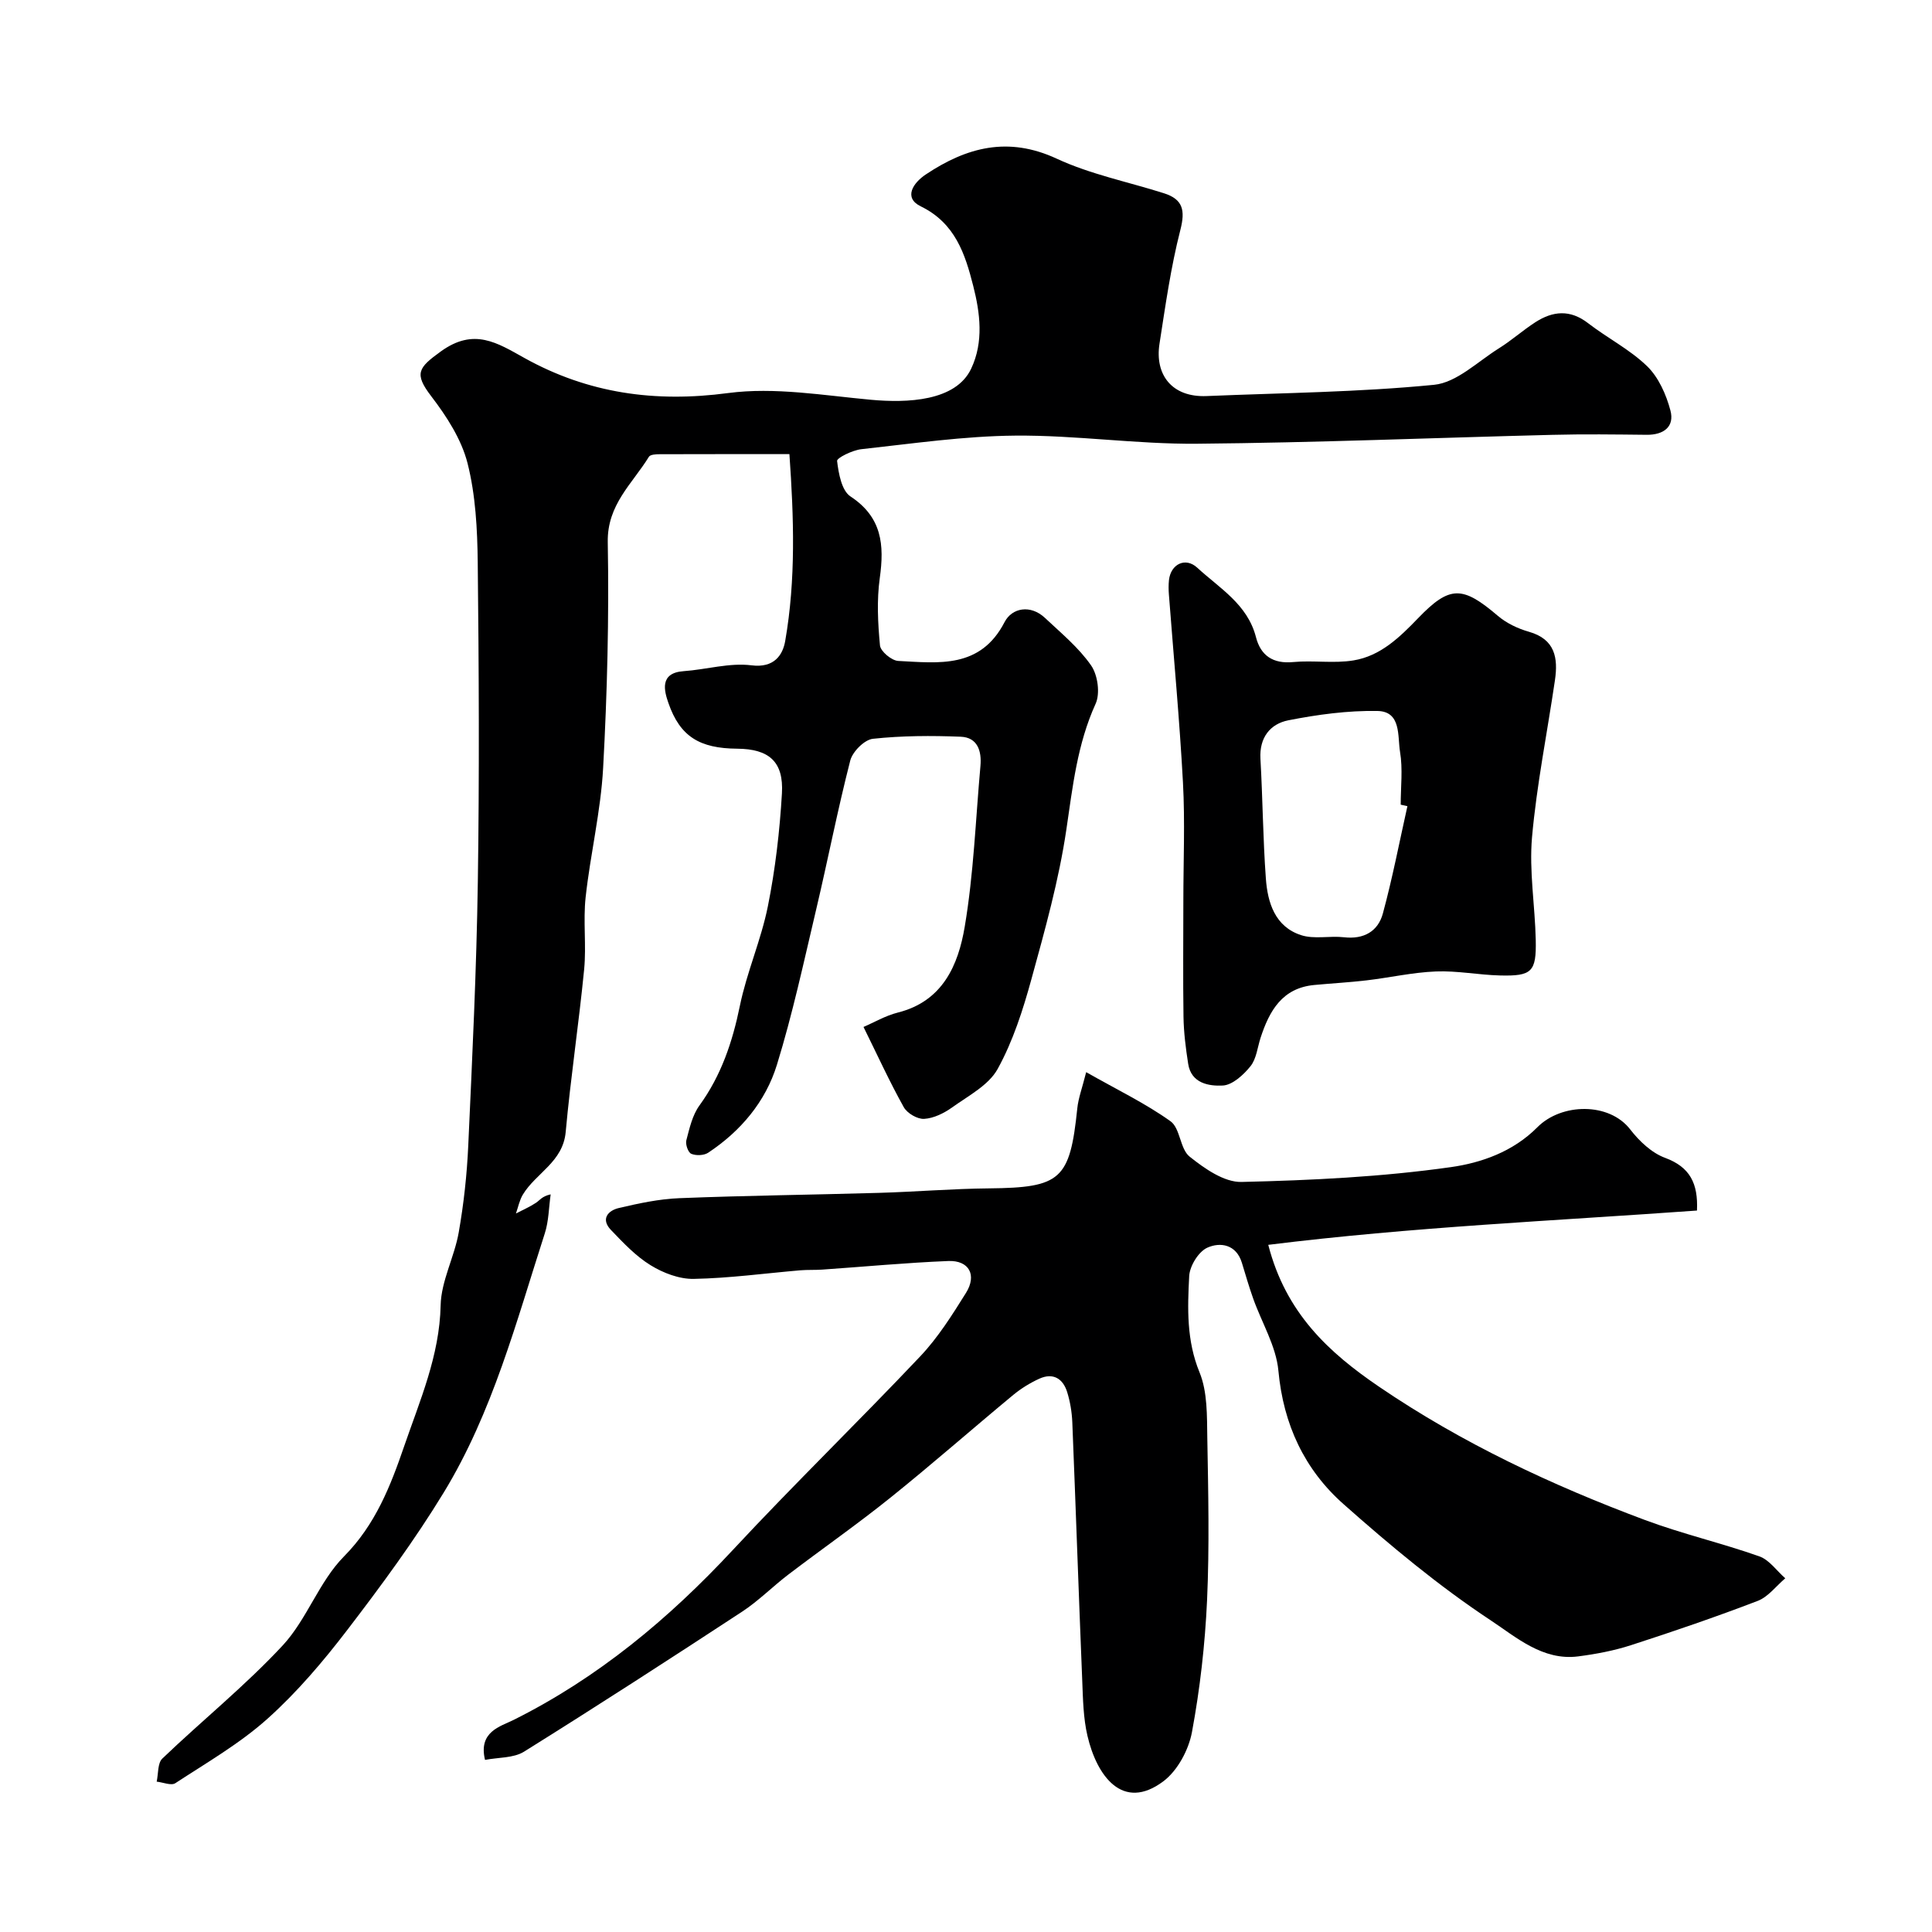
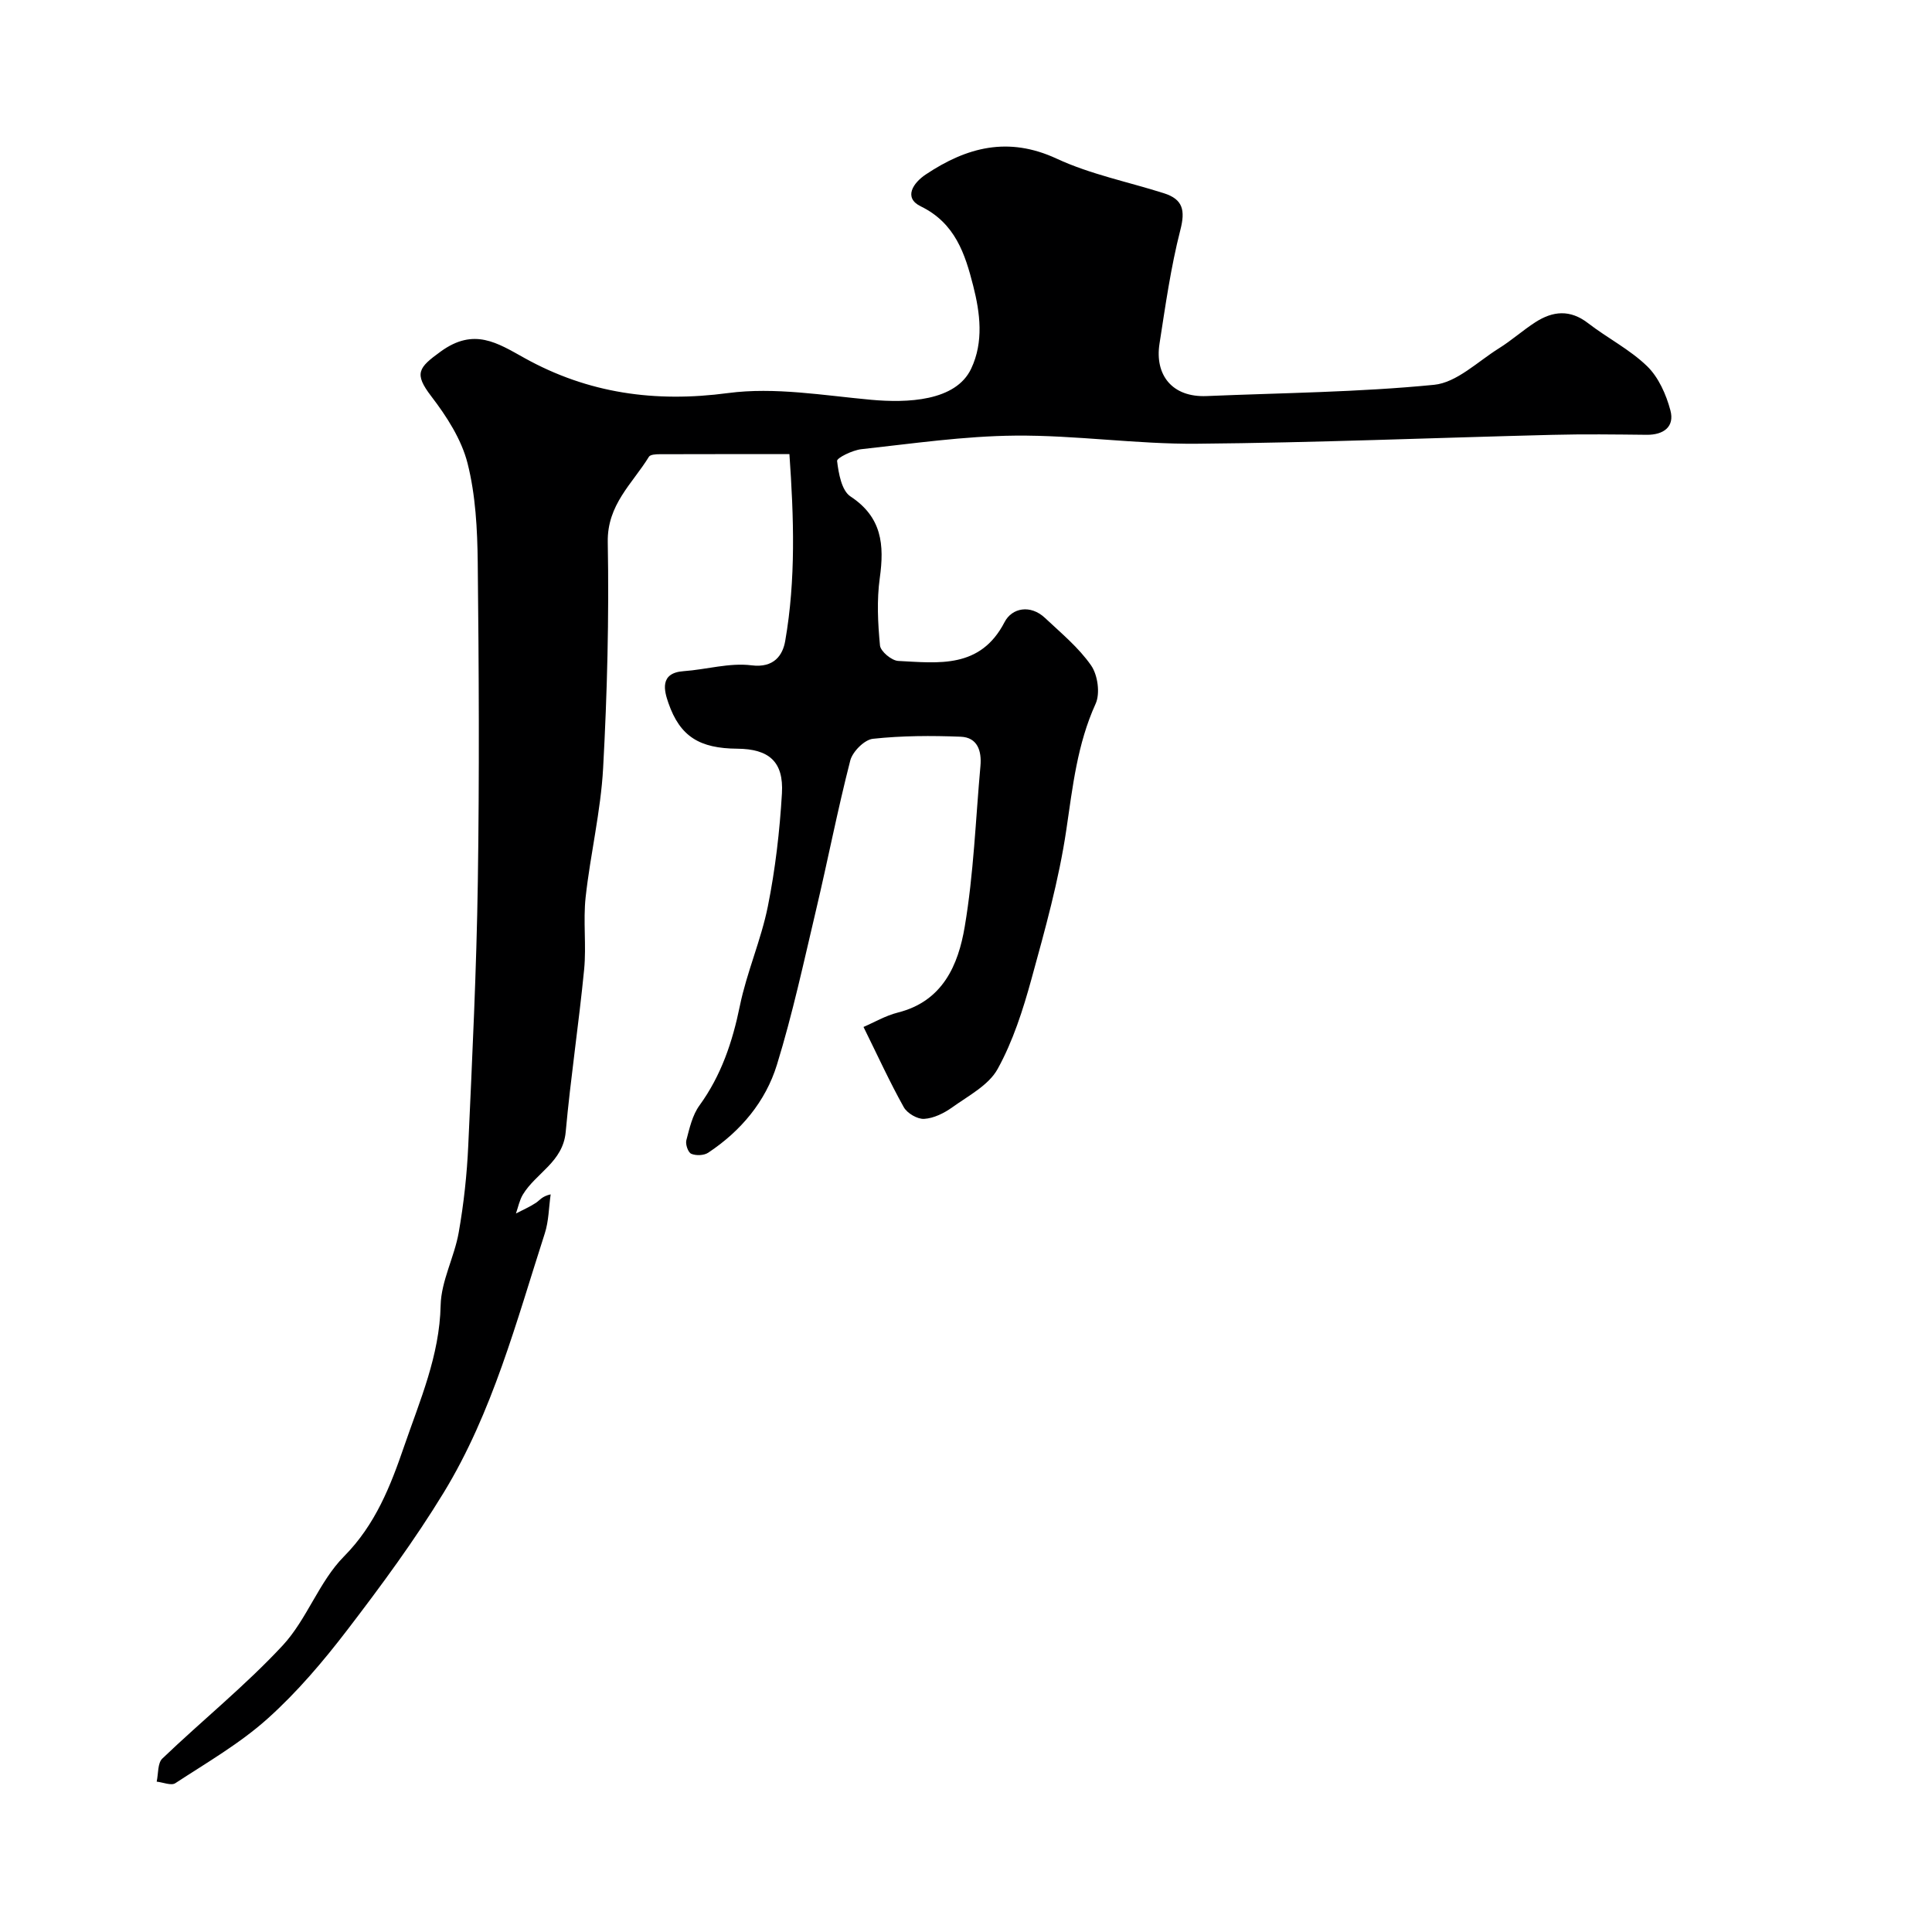
<svg xmlns="http://www.w3.org/2000/svg" enable-background="new 0 0 400 400" viewBox="0 0 400 400">
  <g fill="#000001">
    <path d="m178.78 212.62c2.09-.89 4.52-2.33 7.14-2.99 9.29-2.34 12.48-9.87 13.81-17.73 1.86-10.98 2.26-22.2 3.26-33.32.28-3.11-.61-5.91-4.08-6.05-6.06-.24-12.18-.22-18.19.43-1.75.19-4.2 2.65-4.68 4.49-2.63 10.23-4.64 20.61-7.07 30.89-2.54 10.75-4.87 21.58-8.12 32.12-2.35 7.63-7.49 13.73-14.23 18.2-.88.58-2.52.64-3.5.22-.66-.28-1.24-1.96-1.02-2.8.65-2.48 1.25-5.19 2.71-7.2 4.52-6.23 6.84-13.15 8.37-20.62 1.43-6.98 4.4-13.64 5.8-20.63 1.54-7.68 2.45-15.53 2.91-23.35.39-6.6-2.69-9.22-9.25-9.27-7.76-.06-11.84-2.48-14.26-9.48-.84-2.43-1.92-6.21 3.14-6.57 4.71-.33 9.51-1.79 14.08-1.21 4.68.59 6.47-2.14 6.97-5.05 2.22-12.73 1.79-25.54.87-38.68-9.57 0-18.21-.01-26.85.02-.77 0-1.96.06-2.24.53-3.43 5.58-8.66 9.91-8.52 17.67.28 15.59-.11 31.22-.96 46.79-.49 8.95-2.64 17.79-3.62 26.72-.54 4.94.17 10.01-.31 14.96-1.1 11.24-2.8 22.42-3.82 33.67-.57 6.21-6.17 8.48-8.87 12.95-.7 1.17-.97 2.6-1.43 3.91 1.4-.73 2.86-1.36 4.16-2.22.74-.49 1.23-1.35 3.03-1.74-.39 2.7-.39 5.53-1.22 8.09-5.9 18.3-10.81 37.05-20.91 53.63-6.02 9.87-12.92 19.25-19.96 28.44-5 6.53-10.41 12.91-16.51 18.38-5.75 5.16-12.6 9.11-19.11 13.37-.85.56-2.55-.18-3.86-.32.36-1.63.17-3.83 1.17-4.78 8.24-7.89 17.18-15.09 24.92-23.42 5.02-5.41 7.53-13.22 12.69-18.43 6.54-6.6 9.65-14.64 12.46-22.82 3.25-9.46 7.33-18.74 7.55-29.17.11-5.04 2.84-9.97 3.74-15.07 1.05-5.96 1.71-12.03 1.98-18.07.83-18.19 1.71-36.4 1.98-54.6.33-22.02.22-44.06-.02-66.09-.08-6.86-.44-13.91-2.11-20.51-1.26-4.96-4.33-9.71-7.5-13.85-3.63-4.74-2.7-5.92 1.97-9.3 6.87-4.97 11.67-1.78 17.35 1.38 13.14 7.3 27 9.25 42.11 7.24 9.65-1.28 19.76.49 29.61 1.39 7.48.68 17.53.33 20.73-6.44 2.63-5.56 1.85-11.55.42-17.16-1.67-6.56-3.71-12.97-10.86-16.45-3.63-1.77-1.59-4.85 1.06-6.61 8.45-5.63 17.03-7.93 27.09-3.26 7 3.25 14.78 4.8 22.2 7.16 3.93 1.25 4.45 3.51 3.4 7.6-1.98 7.72-3.09 15.67-4.32 23.57-.99 6.36 2.53 11.13 9.78 10.82 15.7-.66 31.46-.79 47.07-2.33 4.68-.46 9.03-4.81 13.42-7.55 2.63-1.64 4.96-3.74 7.57-5.42 3.61-2.32 7.18-2.66 10.88.2 4 3.09 8.65 5.44 12.24 8.92 2.37 2.3 3.95 5.87 4.82 9.15.9 3.37-1.39 5.09-4.93 5.05-6.5-.07-13-.16-19.5.01-24.54.61-49.07 1.63-73.61 1.84-12.52.11-25.07-1.79-37.59-1.68-10.63.09-21.26 1.65-31.87 2.81-1.84.2-5.11 1.81-5.03 2.44.31 2.58.94 6.14 2.77 7.34 6.53 4.3 7.03 10.01 6.07 16.89-.64 4.58-.4 9.34.04 13.96.12 1.23 2.41 3.14 3.78 3.21 8.36.42 17 1.66 22.02-8.05 1.52-2.94 5.35-3.69 8.37-.85 3.34 3.14 6.97 6.13 9.54 9.83 1.38 1.98 1.91 5.81.93 7.95-3.8 8.36-4.74 17.16-6.06 26.08-1.54 10.42-4.41 20.68-7.21 30.87-1.76 6.4-3.83 12.89-7.01 18.65-1.86 3.37-6.05 5.54-9.41 7.95-1.68 1.2-3.81 2.26-5.8 2.38-1.39.09-3.53-1.16-4.23-2.43-2.91-5.21-5.4-10.67-8.33-16.6z" />
-     <path d="m100.42 364.37c-1.43-5.86 3.21-6.93 5.88-8.26 17.51-8.74 32.16-20.95 45.42-35.2 12.68-13.63 26.05-26.6 38.84-40.13 3.66-3.88 6.58-8.53 9.43-13.09 2.32-3.71.64-6.78-3.66-6.61-8.72.35-17.41 1.18-26.12 1.78-1.49.1-3 .02-4.49.14-7.36.63-14.71 1.64-22.08 1.78-2.99.06-6.33-1.22-8.93-2.82-3.08-1.89-5.68-4.66-8.22-7.31-2.16-2.25-.63-4.02 1.66-4.55 4.11-.96 8.32-1.87 12.52-2.03 13.76-.55 27.53-.7 41.3-1.1 7.6-.22 15.2-.86 22.8-.93 14.87-.15 16.74-1.78 18.27-16.54.22-2.17 1.03-4.27 1.84-7.52 6.48 3.68 12.3 6.47 17.47 10.17 2.02 1.45 1.95 5.72 3.94 7.31 3.09 2.47 7.16 5.34 10.76 5.25 14.48-.34 29.03-1.04 43.35-3.07 6.23-.88 12.84-3.16 17.89-8.25 4.98-5.03 14.87-5.23 19.25.47 1.86 2.41 4.43 4.84 7.2 5.86 5.14 1.9 6.86 5.28 6.6 10.91-29.4 2.12-58.99 3.4-88.76 7.1 3.63 14.1 12.48 22.27 22.99 29.41 17.13 11.65 35.69 20.35 55 27.56 7.75 2.89 15.88 4.77 23.69 7.53 2.06.73 3.59 2.99 5.36 4.54-1.89 1.6-3.53 3.84-5.71 4.68-8.64 3.31-17.4 6.31-26.21 9.16-3.54 1.15-7.27 1.85-10.97 2.33-7.33.94-12.86-4.01-18.1-7.47-10.76-7.11-20.78-15.47-30.46-24.05-8.09-7.16-12.46-16.48-13.49-27.61-.47-5.11-3.46-9.98-5.23-14.98-.86-2.43-1.58-4.91-2.33-7.38-1.17-3.84-4.49-4.33-7.16-3.13-1.82.82-3.64 3.78-3.75 5.88-.35 6.68-.57 13.32 2.14 19.93 1.67 4.08 1.53 9.04 1.61 13.62.2 11.19.45 22.4-.05 33.56-.42 9.15-1.46 18.33-3.13 27.32-.69 3.69-2.99 7.97-5.92 10.17-8.44 6.33-13.8-1.16-15.72-9.44-.85-3.65-.92-7.51-1.07-11.29-.73-17.87-1.34-35.74-2.06-53.6-.09-2.1-.44-4.24-1.06-6.24-.87-2.81-2.91-4.08-5.76-2.79-1.91.87-3.76 2.01-5.38 3.34-8.5 7.04-16.8 14.34-25.4 21.25-6.88 5.53-14.13 10.59-21.16 15.94-3.26 2.48-6.18 5.46-9.59 7.7-14.97 9.81-30 19.53-45.19 29.01-2.19 1.34-5.3 1.15-8.05 1.69z" />
-     <path d="m245 186.51c0-8.16.36-16.35-.08-24.49-.7-12.98-1.92-25.94-2.91-38.9-.08-.99-.09-2.01.01-3 .36-3.32 3.4-4.85 5.86-2.58 4.62 4.26 10.4 7.56 12.15 14.36.98 3.83 3.52 5.58 7.74 5.17 4.13-.39 8.4.33 12.46-.34 5.56-.91 9.53-4.75 13.36-8.73 6.59-6.85 9.22-6.72 16.52-.5 1.8 1.53 4.15 2.65 6.44 3.3 5.44 1.55 6.06 5.45 5.38 10.06-1.59 10.83-3.77 21.59-4.74 32.47-.62 7.01.62 14.18.77 21.28.14 6.6-.79 7.51-7.39 7.35-4.44-.11-8.88-1.01-13.29-.83-4.82.19-9.59 1.29-14.4 1.85-3.57.42-7.17.61-10.76.95-6.66.62-9.31 5.35-11.13 10.93-.65 2-.86 4.37-2.1 5.9-1.44 1.79-3.73 3.89-5.74 3.99-2.83.14-6.52-.43-7.15-4.49-.5-3.22-.92-6.49-.97-9.75-.12-8-.03-16-.03-24zm46.39-19.6c-.46-.1-.93-.21-1.39-.31 0-3.66.46-7.4-.14-10.96-.53-3.21.29-8.35-4.67-8.44-6.15-.11-12.4.74-18.45 1.93-3.75.74-6.03 3.57-5.78 7.96.47 8.25.52 16.52 1.12 24.76.36 5.04 1.89 10 7.29 11.76 2.72.89 5.95.1 8.9.44 4.1.47 7.04-1.23 8.04-4.93 1.99-7.32 3.42-14.8 5.08-22.21z" />
  </g>
</svg>